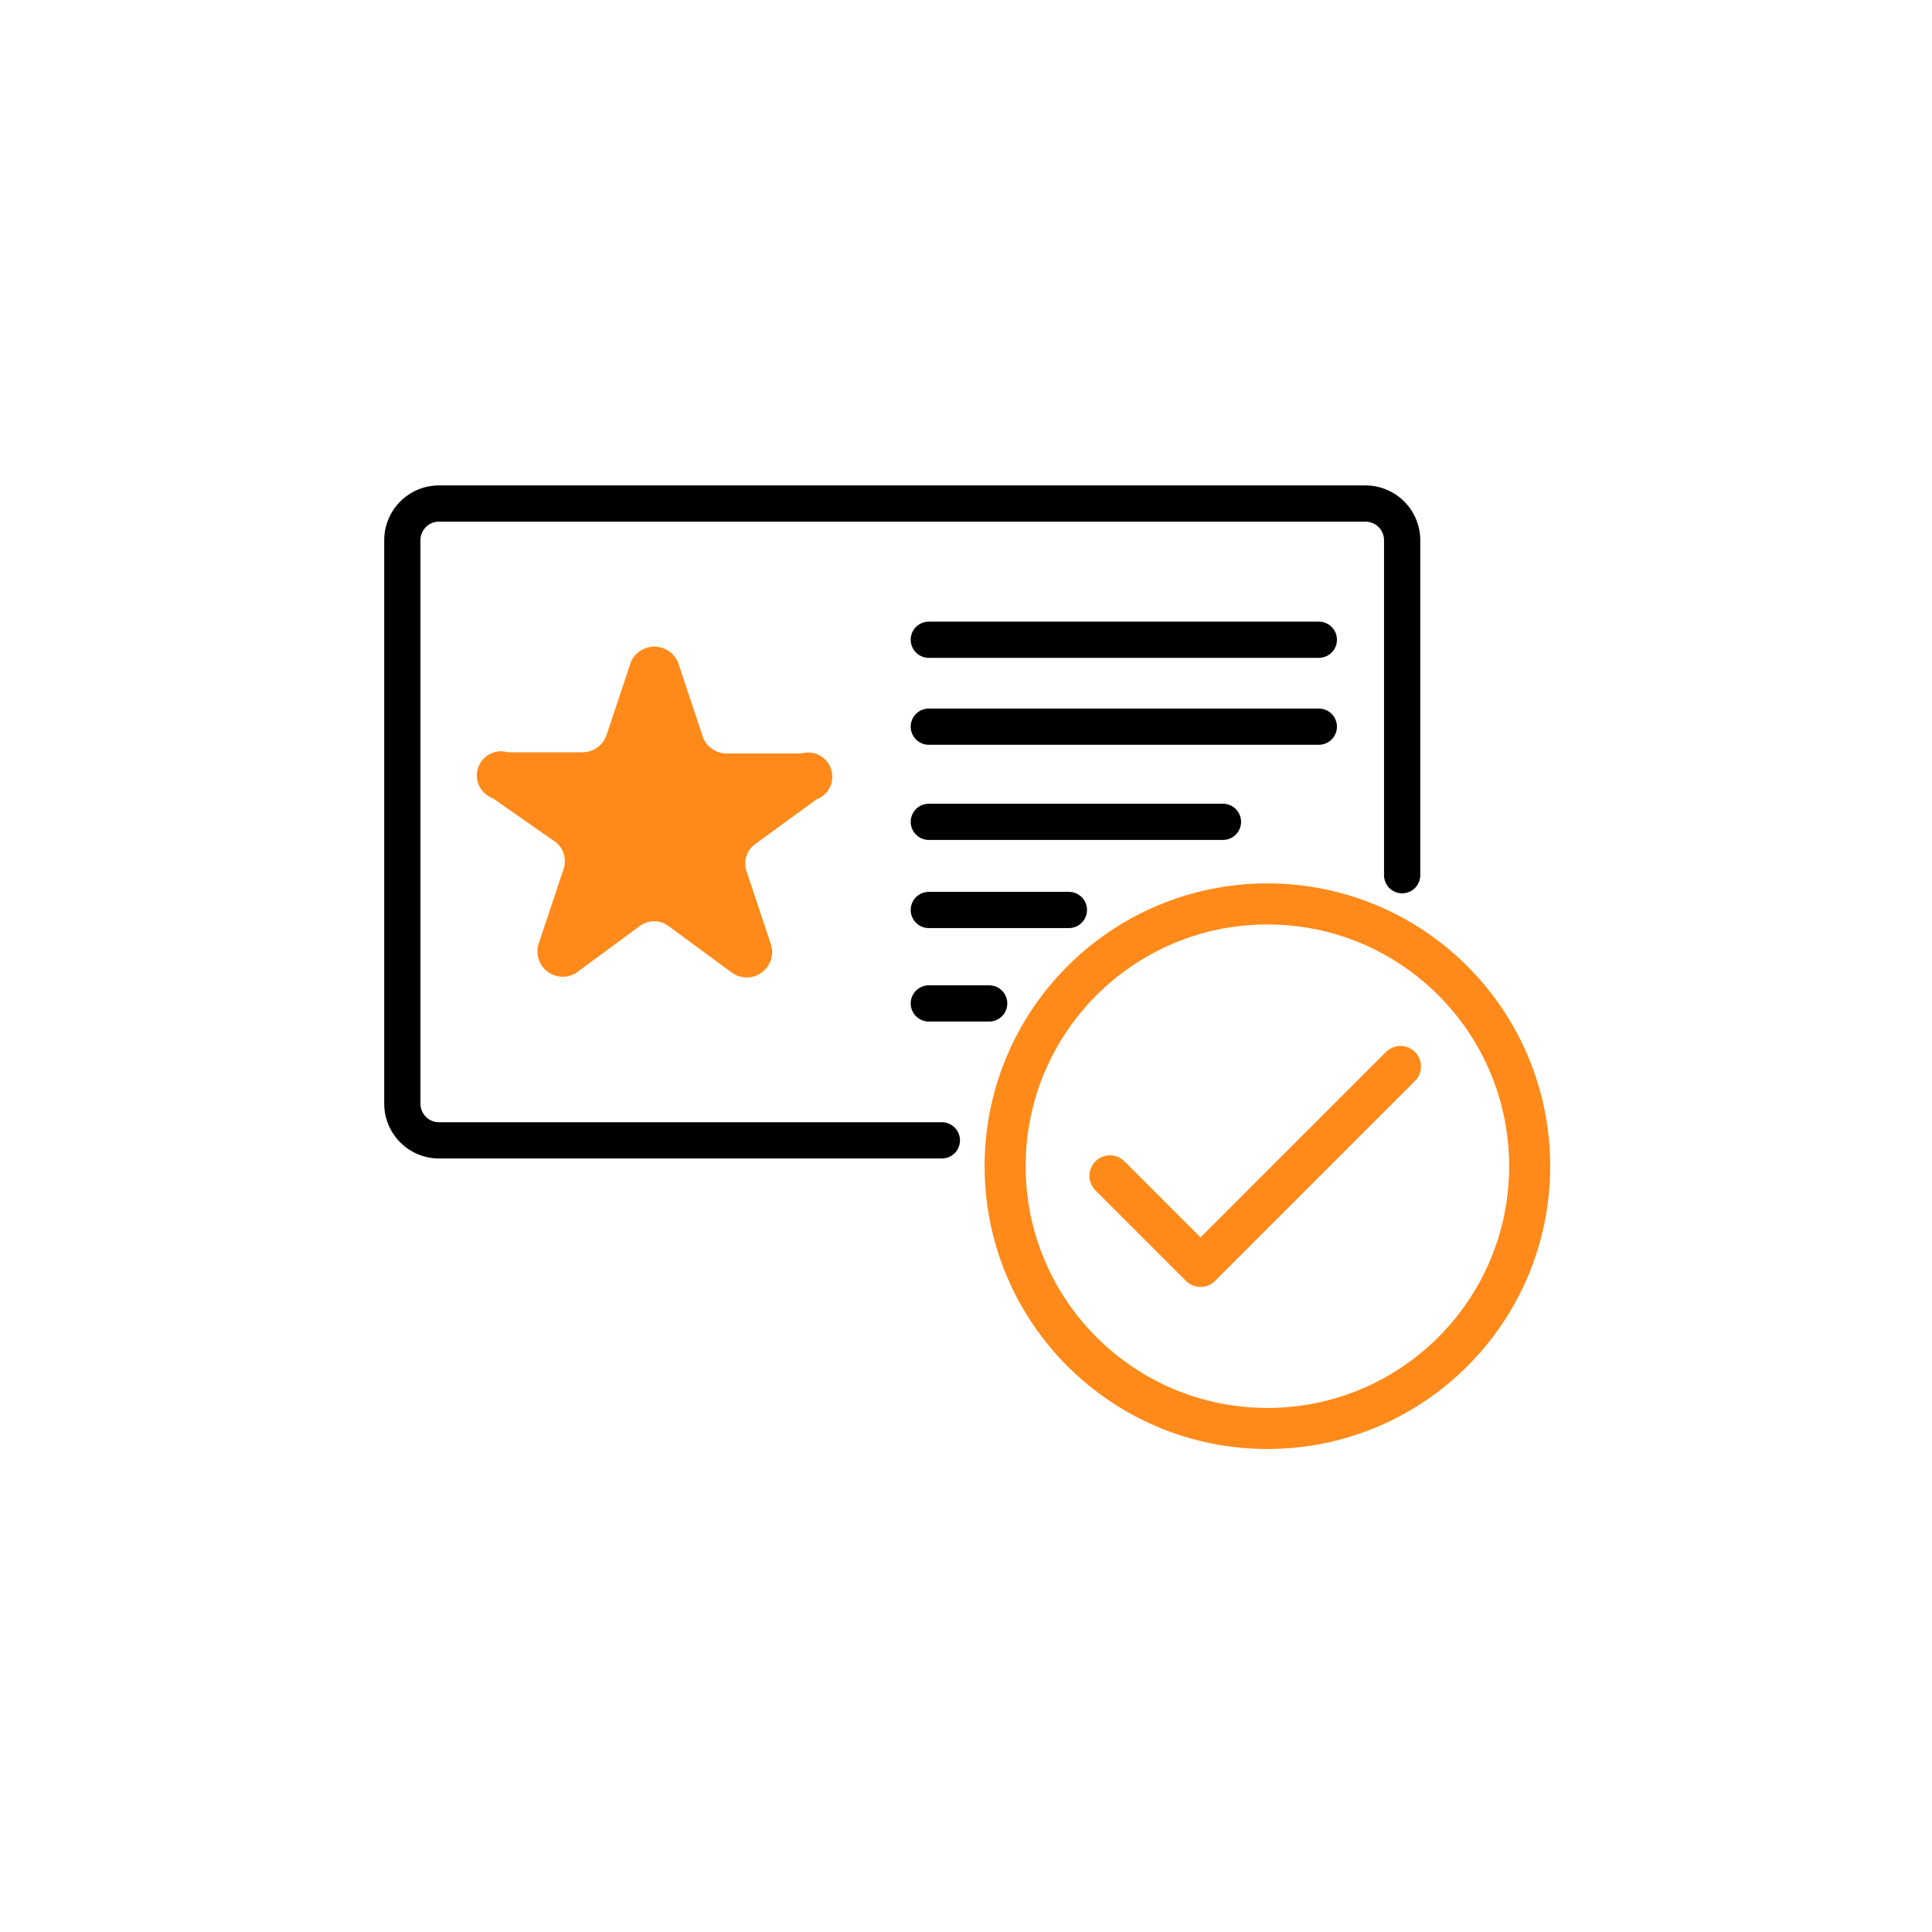
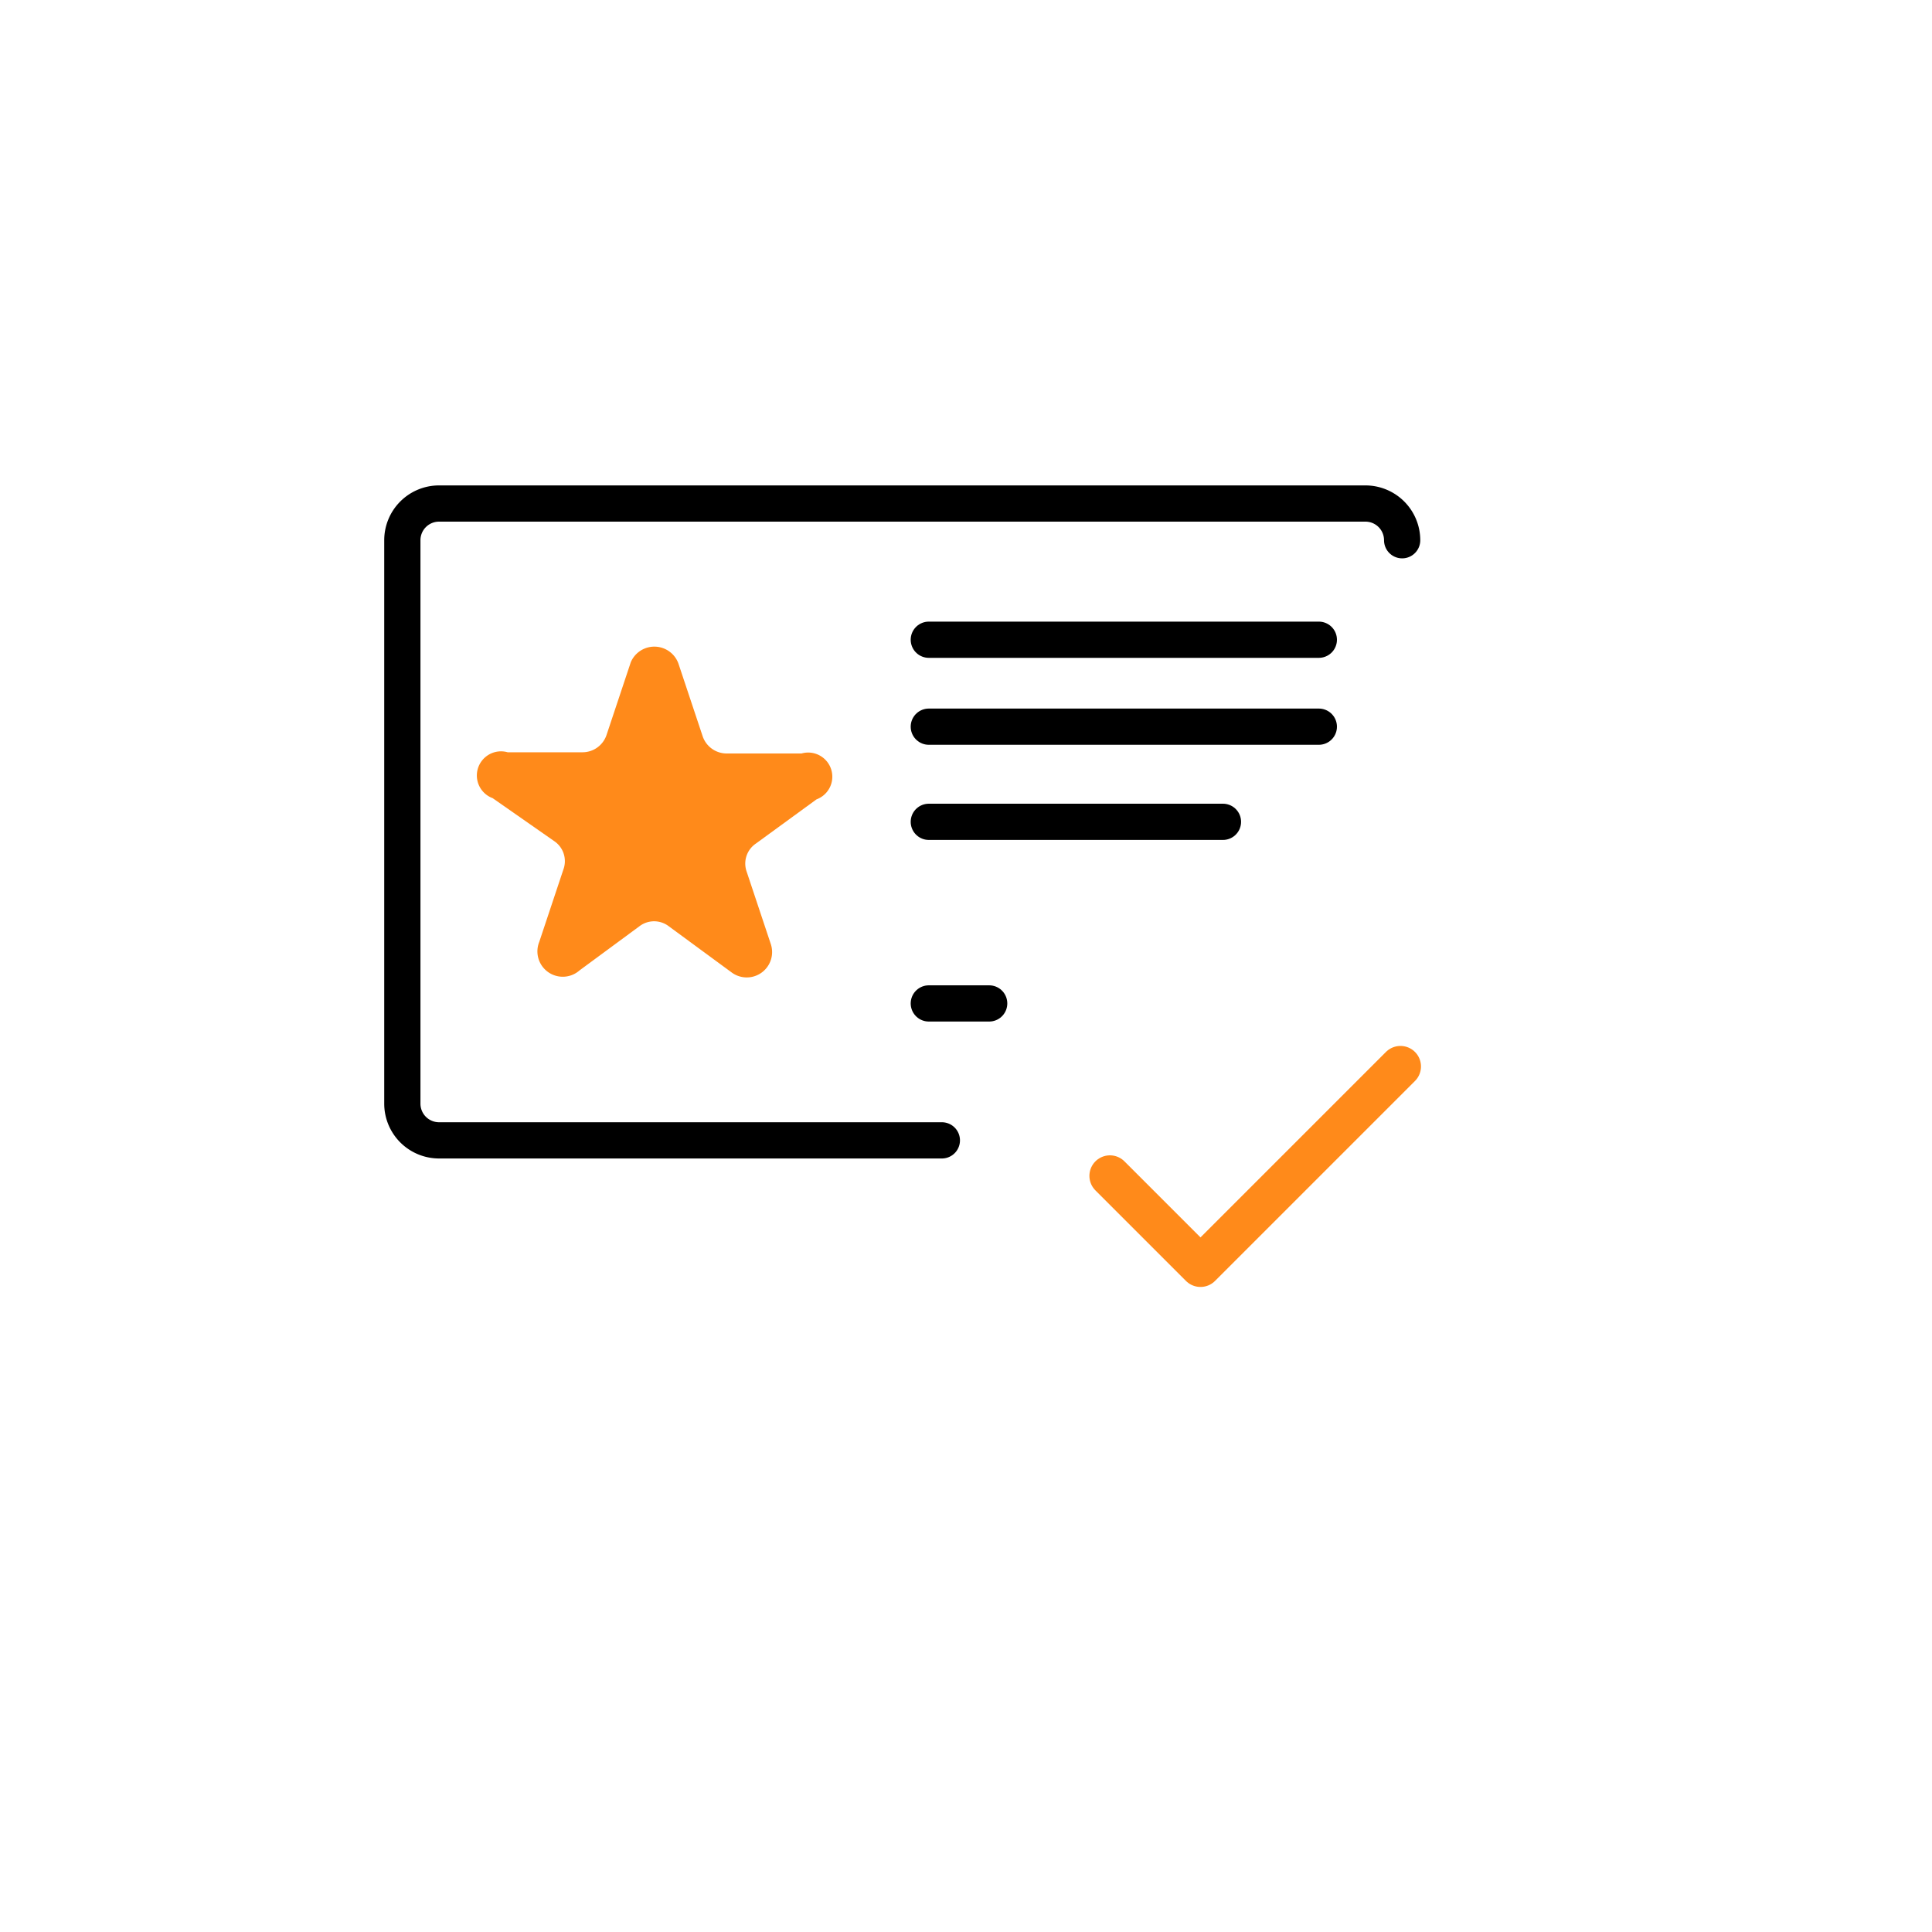
<svg xmlns="http://www.w3.org/2000/svg" id="Layer_1" data-name="Layer 1" viewBox="0 0 80 80">
  <defs>
    <style>.cls-1,.cls-2{fill:none;stroke-linecap:round;stroke-linejoin:round;}.cls-1{stroke:#000;stroke-width:1.5px;}.cls-2{stroke:#ff8a1a;stroke-width:1.7px;}.cls-3{fill:#ff8a1a;}</style>
  </defs>
-   <path class="cls-1" d="M39,47.22H18.18a1.52,1.52,0,0,1-1.52-1.52V22.37a1.52,1.52,0,0,1,1.52-1.52H56.54a1.52,1.52,0,0,1,1.52,1.52V36.24" />
-   <circle class="cls-2" cx="52.48" cy="48.29" r="10.86" />
+   <path class="cls-1" d="M39,47.22H18.18a1.52,1.52,0,0,1-1.52-1.52V22.37a1.52,1.52,0,0,1,1.52-1.52H56.54a1.52,1.52,0,0,1,1.52,1.52" />
  <path class="cls-3" d="M28.09,27.47l1,3a1.05,1.05,0,0,0,1,.73h3.1a1,1,0,0,1,.62,1.9l-2.51,1.83a1,1,0,0,0-.38,1.17l1,3a1.05,1.05,0,0,1-1.62,1.17L27.7,38.36a1,1,0,0,0-1.23,0L24,40.18A1.05,1.05,0,0,1,22.33,39l1-3a1,1,0,0,0-.38-1.17L20.4,33.05a1,1,0,0,1,.62-1.9h3.1a1.05,1.05,0,0,0,1-.73l1-3A1.06,1.06,0,0,1,28.09,27.47Z" />
  <line class="cls-1" x1="38.46" y1="26.49" x2="54.61" y2="26.49" />
  <line class="cls-1" x1="38.46" y1="30.09" x2="54.61" y2="30.09" />
  <line class="cls-1" x1="38.46" y1="34.03" x2="50.64" y2="34.03" />
-   <line class="cls-1" x1="38.46" y1="37.68" x2="44.26" y2="37.68" />
  <line class="cls-1" x1="38.46" y1="41.55" x2="40.96" y2="41.55" />
  <polyline class="cls-2" points="45.96 48.69 49.71 52.44 57.99 44.16" />
</svg>